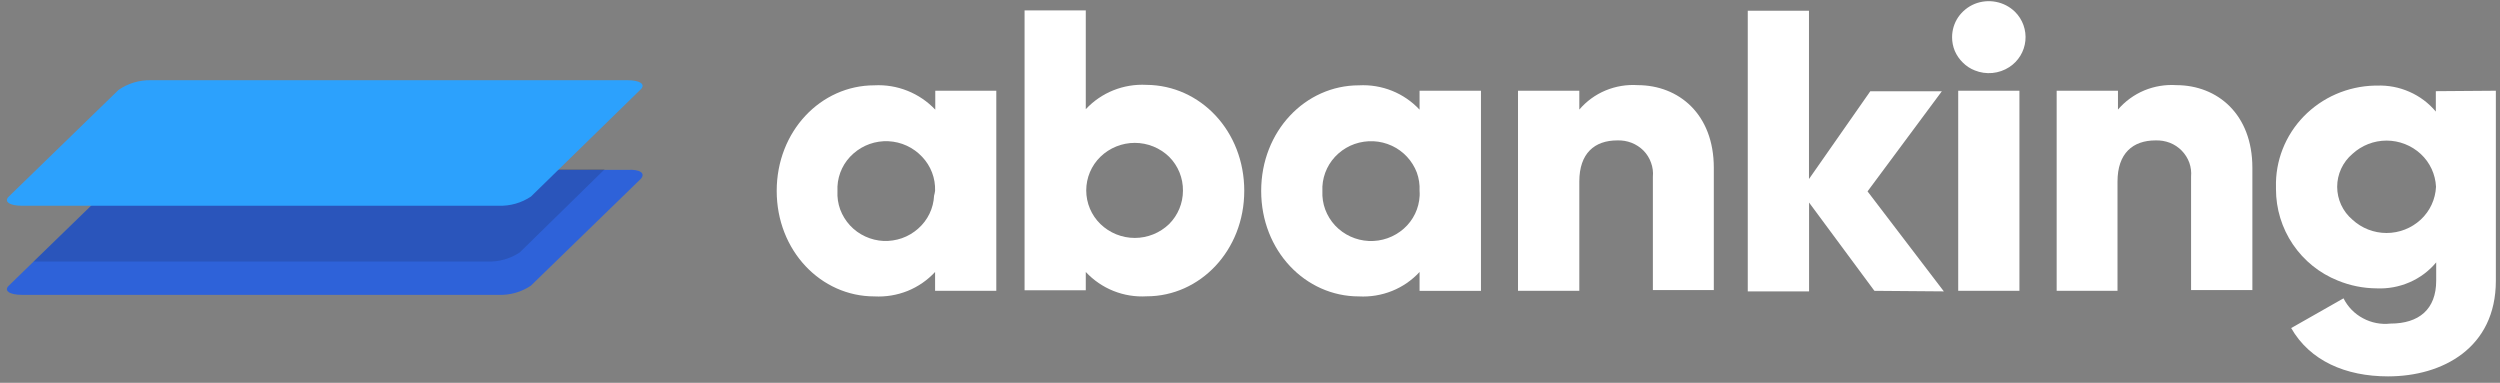
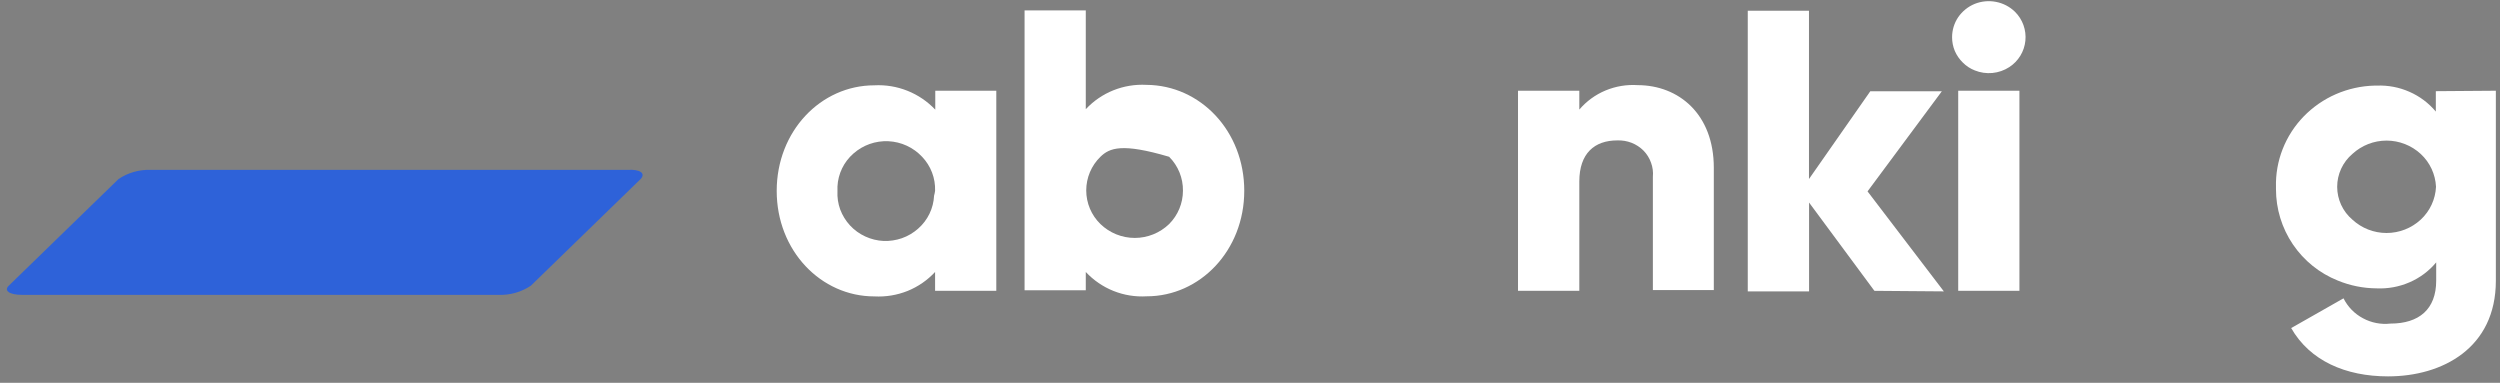
<svg xmlns="http://www.w3.org/2000/svg" width="320" height="49" viewBox="0 0 320 49" fill="none">
  <rect x="0" y="0" width="320" height="49" fill="#808080" stroke="none" />
  <path d="M119.691 24.425C119.718 23.625 119.585 22.827 119.3 22.079C119.014 21.331 118.582 20.647 118.028 20.068C116.904 18.868 115.356 18.153 113.714 18.077C112.071 18 110.463 18.568 109.233 19.658C108.627 20.188 108.134 20.834 107.784 21.559C107.434 22.283 107.234 23.071 107.195 23.875V24.472C107.155 25.268 107.274 26.064 107.546 26.814C107.828 27.568 108.254 28.26 108.799 28.852C109.351 29.449 110.016 29.93 110.755 30.269C111.492 30.609 112.287 30.804 113.097 30.843C113.893 30.871 114.687 30.752 115.44 30.492C116.208 30.221 116.916 29.804 117.525 29.262C118.13 28.732 118.623 28.086 118.973 27.361C119.323 26.637 119.524 25.849 119.562 25.046C119.619 24.842 119.662 24.634 119.691 24.425ZM127.526 11.612V37.226H119.691V34.813C118.712 35.869 117.512 36.696 116.178 37.238C114.825 37.779 113.37 38.019 111.915 37.94C105.075 37.94 99.418 32.084 99.418 24.437C99.418 16.789 105.063 10.921 111.915 10.921C113.363 10.844 114.811 11.083 116.157 11.621C117.504 12.159 118.718 12.983 119.715 14.037V11.612H127.526Z" fill="white" />
-   <path d="M151.418 24.424C151.429 23.617 151.278 22.815 150.975 22.067C150.671 21.319 150.22 20.639 149.649 20.068C148.47 18.927 146.893 18.288 145.252 18.288C143.61 18.288 142.033 18.927 140.854 20.068C140.279 20.628 139.822 21.297 139.51 22.036C139.198 22.775 139.038 23.57 139.038 24.372C139.038 25.174 139.198 25.968 139.51 26.708C139.822 27.447 140.279 28.116 140.854 28.676C142.033 29.817 143.61 30.455 145.252 30.455C146.893 30.455 148.47 29.817 149.649 28.676C150.777 27.548 151.412 26.02 151.418 24.424ZM159.265 24.424C159.265 32.049 153.62 37.928 146.768 37.928C145.321 38.014 143.872 37.779 142.526 37.241C141.18 36.703 139.969 35.873 138.98 34.813V37.155H131.145V1.329H138.98V13.978C139.96 12.926 141.16 12.102 142.494 11.565C143.842 11.023 145.293 10.783 146.745 10.862C153.666 10.909 159.265 16.788 159.265 24.424Z" fill="white" />
-   <path d="M181.704 24.426C181.743 23.629 181.624 22.833 181.353 22.083C181.068 21.338 180.642 20.654 180.1 20.069C179.548 19.472 178.883 18.99 178.144 18.652C177.407 18.312 176.612 18.117 175.801 18.078C174.982 18.041 174.164 18.161 173.389 18.429C172.62 18.7 171.912 19.117 171.304 19.659C170.702 20.192 170.212 20.839 169.862 21.562C169.512 22.286 169.31 23.072 169.266 23.875V24.473C169.231 25.27 169.354 26.066 169.629 26.815C169.911 27.569 170.337 28.261 170.882 28.853C172.008 30.054 173.558 30.769 175.203 30.845C176.847 30.922 178.457 30.354 179.69 29.263C180.292 28.731 180.782 28.084 181.13 27.36C181.478 26.636 181.677 25.849 181.716 25.046C181.725 24.839 181.721 24.632 181.704 24.426ZM189.563 11.613V37.227H181.704V34.814C180.728 35.873 179.527 36.701 178.191 37.238C176.842 37.78 175.391 38.02 173.939 37.941C167.076 37.941 161.431 32.085 161.431 24.437C161.431 16.79 167.076 10.922 173.939 10.922C175.391 10.843 176.842 11.083 178.191 11.625C179.524 12.162 180.724 12.986 181.704 14.037V11.613H189.563Z" fill="white" />
+   <path d="M151.418 24.424C151.429 23.617 151.278 22.815 150.975 22.067C150.671 21.319 150.22 20.639 149.649 20.068C143.61 18.288 142.033 18.927 140.854 20.068C140.279 20.628 139.822 21.297 139.51 22.036C139.198 22.775 139.038 23.57 139.038 24.372C139.038 25.174 139.198 25.968 139.51 26.708C139.822 27.447 140.279 28.116 140.854 28.676C142.033 29.817 143.61 30.455 145.252 30.455C146.893 30.455 148.47 29.817 149.649 28.676C150.777 27.548 151.412 26.02 151.418 24.424ZM159.265 24.424C159.265 32.049 153.62 37.928 146.768 37.928C145.321 38.014 143.872 37.779 142.526 37.241C141.18 36.703 139.969 35.873 138.98 34.813V37.155H131.145V1.329H138.98V13.978C139.96 12.926 141.16 12.102 142.494 11.565C143.842 11.023 145.293 10.783 146.745 10.862C153.666 10.909 159.265 16.788 159.265 24.424Z" fill="white" />
  <path d="M219.368 21.474V37.132H211.568V22.622C211.625 22.014 211.545 21.402 211.334 20.83C211.131 20.25 210.804 19.722 210.374 19.284C209.938 18.846 209.415 18.503 208.84 18.277C208.257 18.053 207.636 17.949 207.013 17.972C204.108 17.972 202.152 19.612 202.152 23.242V37.226H194.305V11.613H202.152V14.025C203.066 12.957 204.217 12.119 205.514 11.578C206.817 11.037 208.228 10.804 209.636 10.898C214.859 10.91 219.368 14.587 219.368 21.474Z" fill="white" />
  <path d="M239.923 37.226L231.561 25.925V37.297H223.714V1.377H231.549V22.915L239.396 11.683H248.555L239.045 24.496L248.812 37.297L239.923 37.226Z" fill="white" />
  <path d="M250.651 11.612H258.486V37.226H250.651V11.612ZM249.867 4.761C249.866 3.847 250.139 2.953 250.651 2.196C251.175 1.438 251.907 0.848 252.759 0.498C253.625 0.151 254.573 0.061 255.488 0.24C256.397 0.414 257.236 0.85 257.901 1.493C258.39 1.973 258.765 2.556 258.999 3.2C259.232 3.844 259.318 4.532 259.249 5.214C259.181 5.895 258.96 6.553 258.603 7.137C258.245 7.722 257.762 8.219 257.187 8.591C256.539 9.011 255.799 9.268 255.03 9.342C254.262 9.415 253.487 9.302 252.771 9.012C252.2 8.79 251.681 8.451 251.249 8.017C250.812 7.593 250.462 7.088 250.218 6.529C249.985 5.969 249.865 5.368 249.867 4.761Z" fill="white" />
-   <path d="M288.304 21.474V37.132H280.457V22.621C280.512 22.015 280.436 21.404 280.235 20.829C280.023 20.251 279.692 19.724 279.263 19.284C278.833 18.843 278.314 18.5 277.74 18.276C277.158 18.054 276.536 17.951 275.913 17.972C273.009 17.972 271.041 19.611 271.041 23.242V37.226H263.253V11.612H271.1V14.025C272.015 12.96 273.166 12.122 274.461 11.577C275.765 11.037 277.175 10.805 278.584 10.898C283.807 10.91 288.304 14.587 288.304 21.474Z" fill="white" />
  <path d="M311.809 23.91C311.733 22.306 311.031 20.796 309.853 19.705C308.662 18.607 307.1 17.996 305.479 17.996C303.858 17.996 302.296 18.607 301.105 19.705C300.495 20.223 300.005 20.867 299.669 21.593C299.333 22.319 299.159 23.11 299.159 23.91C299.159 24.71 299.333 25.5 299.669 26.226C300.005 26.952 300.495 27.596 301.105 28.114C302.296 29.213 303.858 29.823 305.479 29.823C307.1 29.823 308.662 29.213 309.853 28.114C311.031 27.023 311.733 25.513 311.809 23.91ZM319.469 11.613V35.938C319.469 44.546 312.629 48.176 305.672 48.176C300.238 48.176 295.67 46.185 293.27 41.993L299.969 38.186C300.514 39.276 301.386 40.169 302.463 40.739C303.538 41.319 304.764 41.556 305.977 41.419C309.642 41.419 311.833 39.58 311.833 35.926V33.584C310.91 34.693 309.738 35.568 308.413 36.137C307.081 36.714 305.635 36.978 304.185 36.91C302.489 36.897 300.811 36.559 299.242 35.914C296.902 34.979 294.896 33.362 293.485 31.274C292.073 29.186 291.321 26.723 291.325 24.203V23.957C291.28 22.292 291.571 20.635 292.18 19.084C292.791 17.525 293.707 16.104 294.874 14.903C296.053 13.691 297.458 12.721 299.008 12.046C300.567 11.37 302.241 11 303.939 10.957H304.243C305.676 10.9 307.102 11.172 308.413 11.753C309.717 12.324 310.872 13.19 311.786 14.283V11.671L319.469 11.613Z" fill="white" />
  <path d="M82.002 22.914L67.948 36.57C66.731 37.385 65.289 37.794 63.825 37.741H2.808C1.203 37.741 0.465 37.203 1.121 36.57L15.175 22.914C16.392 22.1 17.834 21.69 19.298 21.743H80.327C81.932 21.649 82.681 22.177 82.002 22.914Z" fill="#2E62D9" />
-   <path opacity="0.18" d="M77.411 21.649L66.531 32.307C65.309 33.12 63.863 33.529 62.397 33.478H4.295L15.175 22.938C16.392 22.123 17.834 21.713 19.298 21.767L77.411 21.649Z" fill="#191D35" />
-   <path d="M19.298 10.266H80.327C81.932 10.266 82.67 10.793 82.014 11.437L67.96 25.163C66.738 25.976 65.292 26.385 63.825 26.334H2.808C1.203 26.334 0.465 25.796 1.121 25.163L15.175 11.507C16.386 10.672 17.828 10.238 19.298 10.266Z" fill="#2CA1FD" />
</svg>